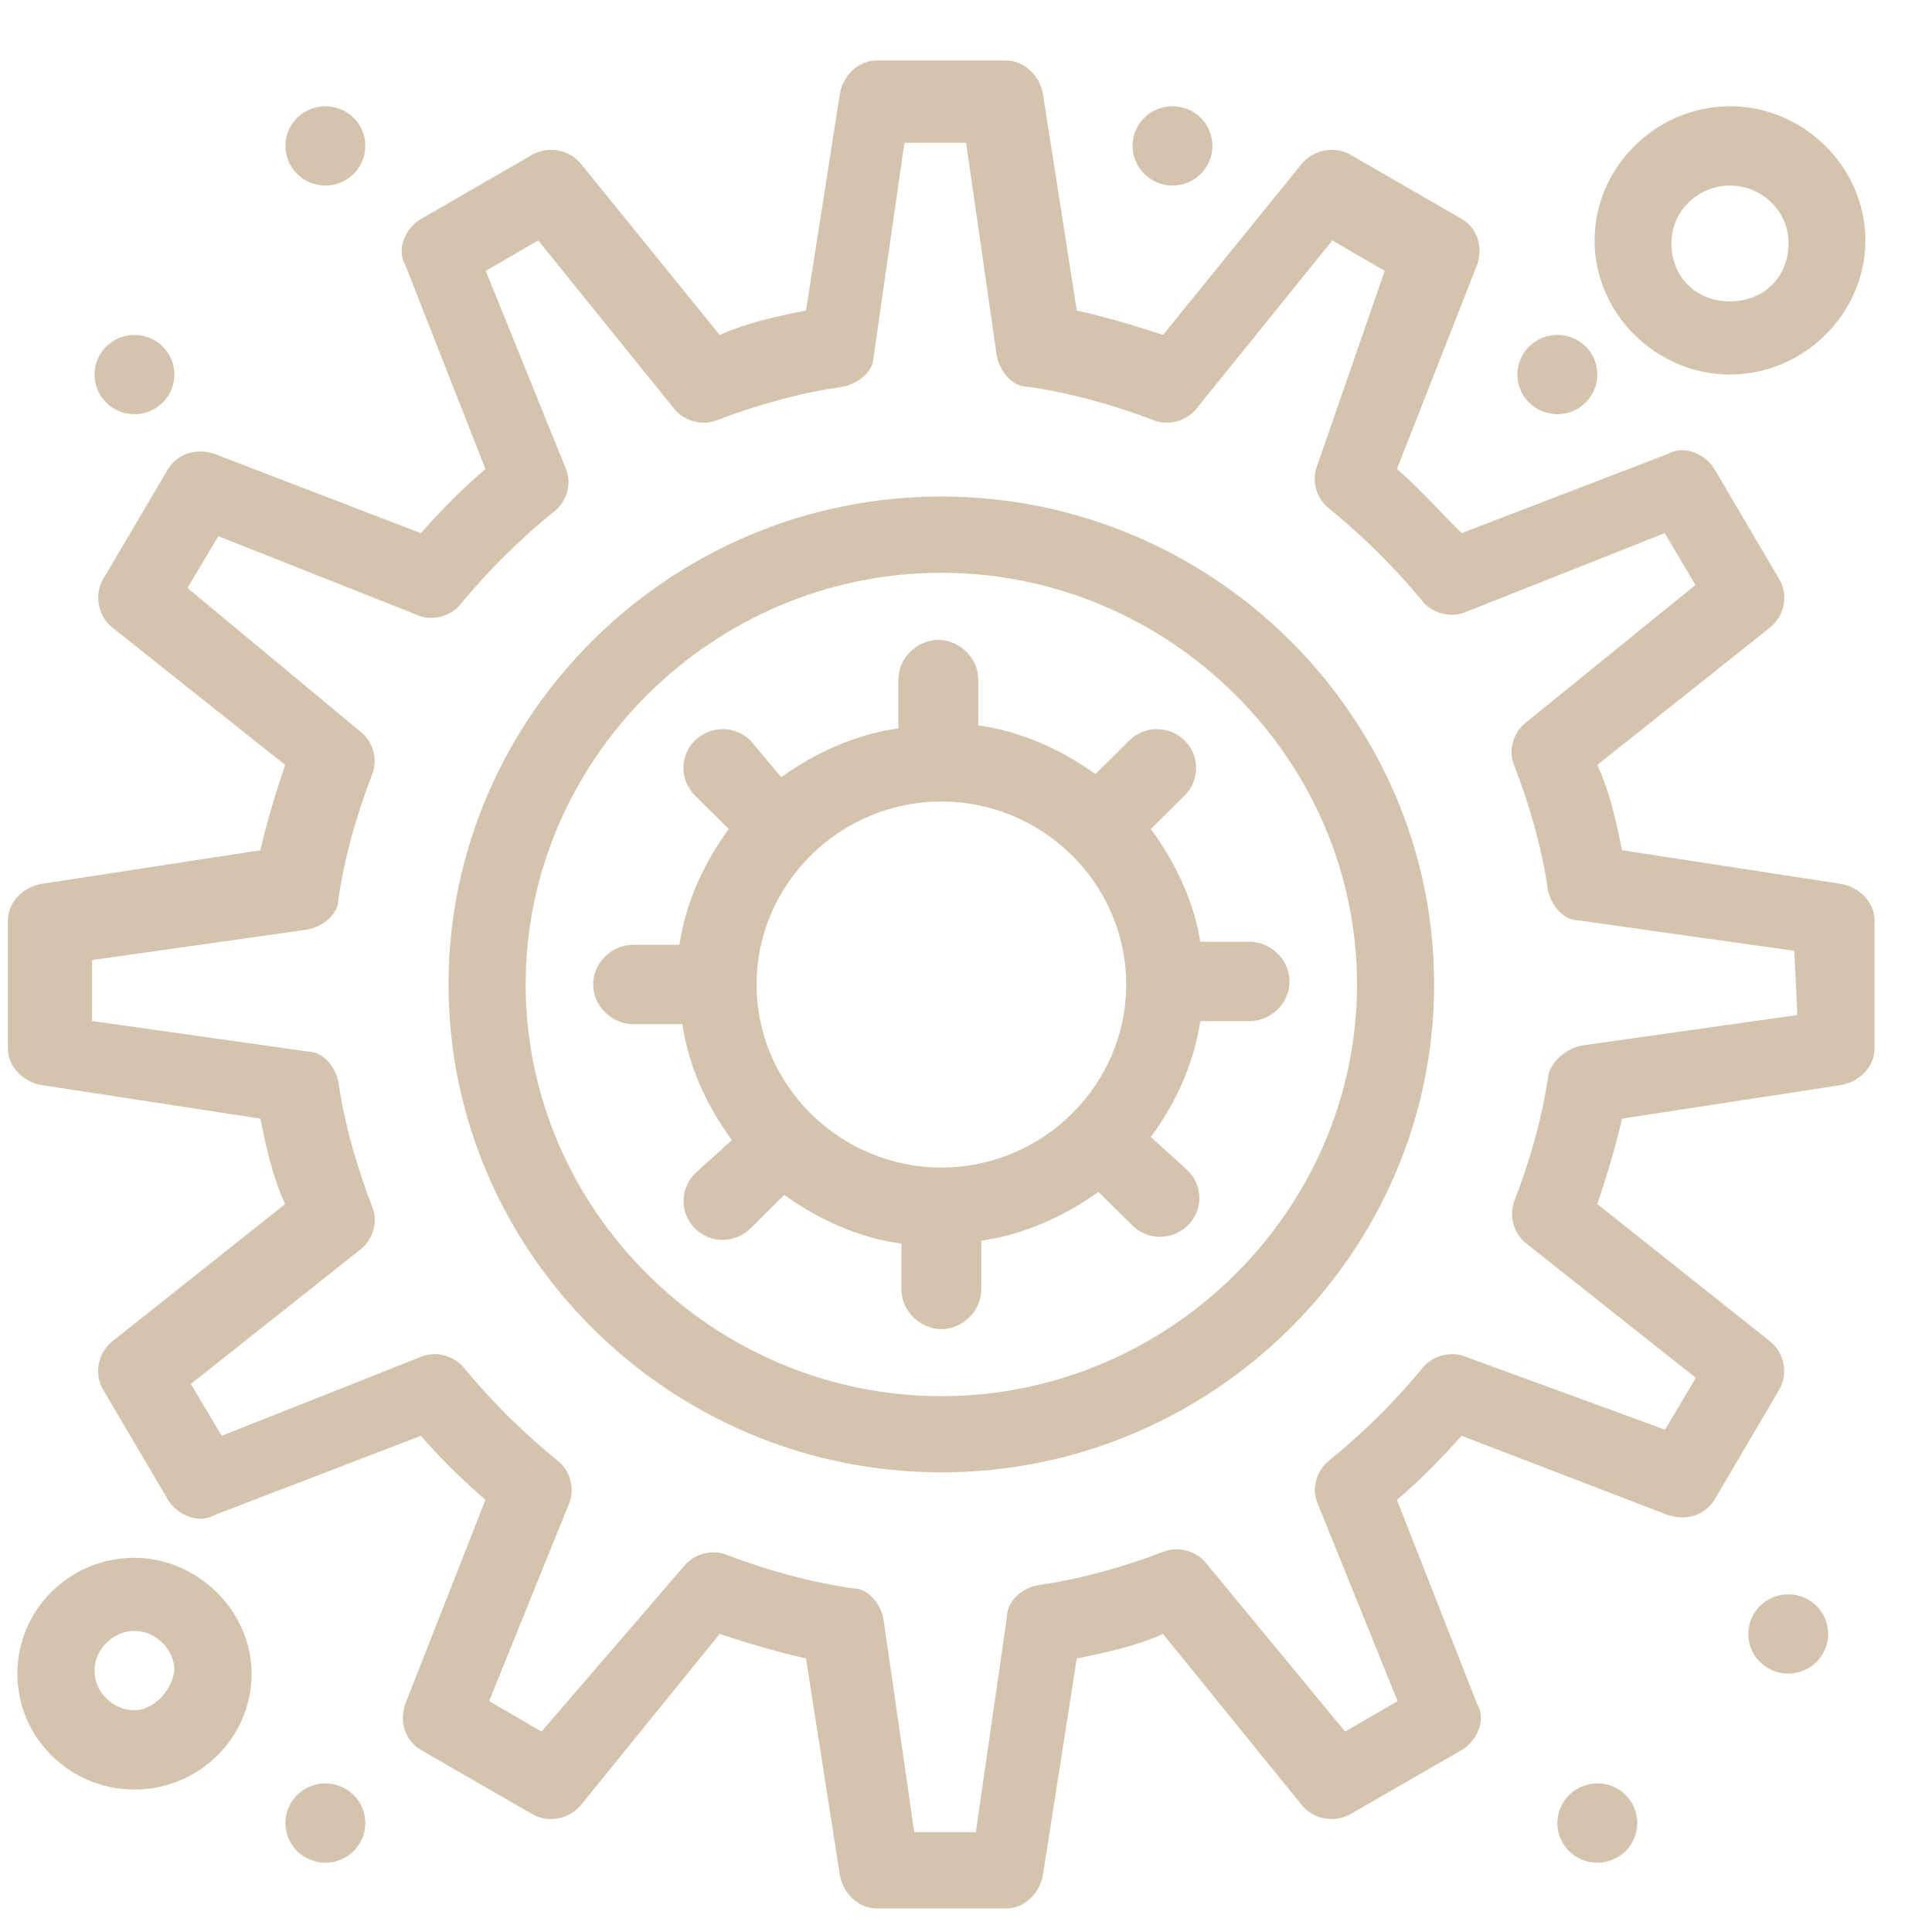
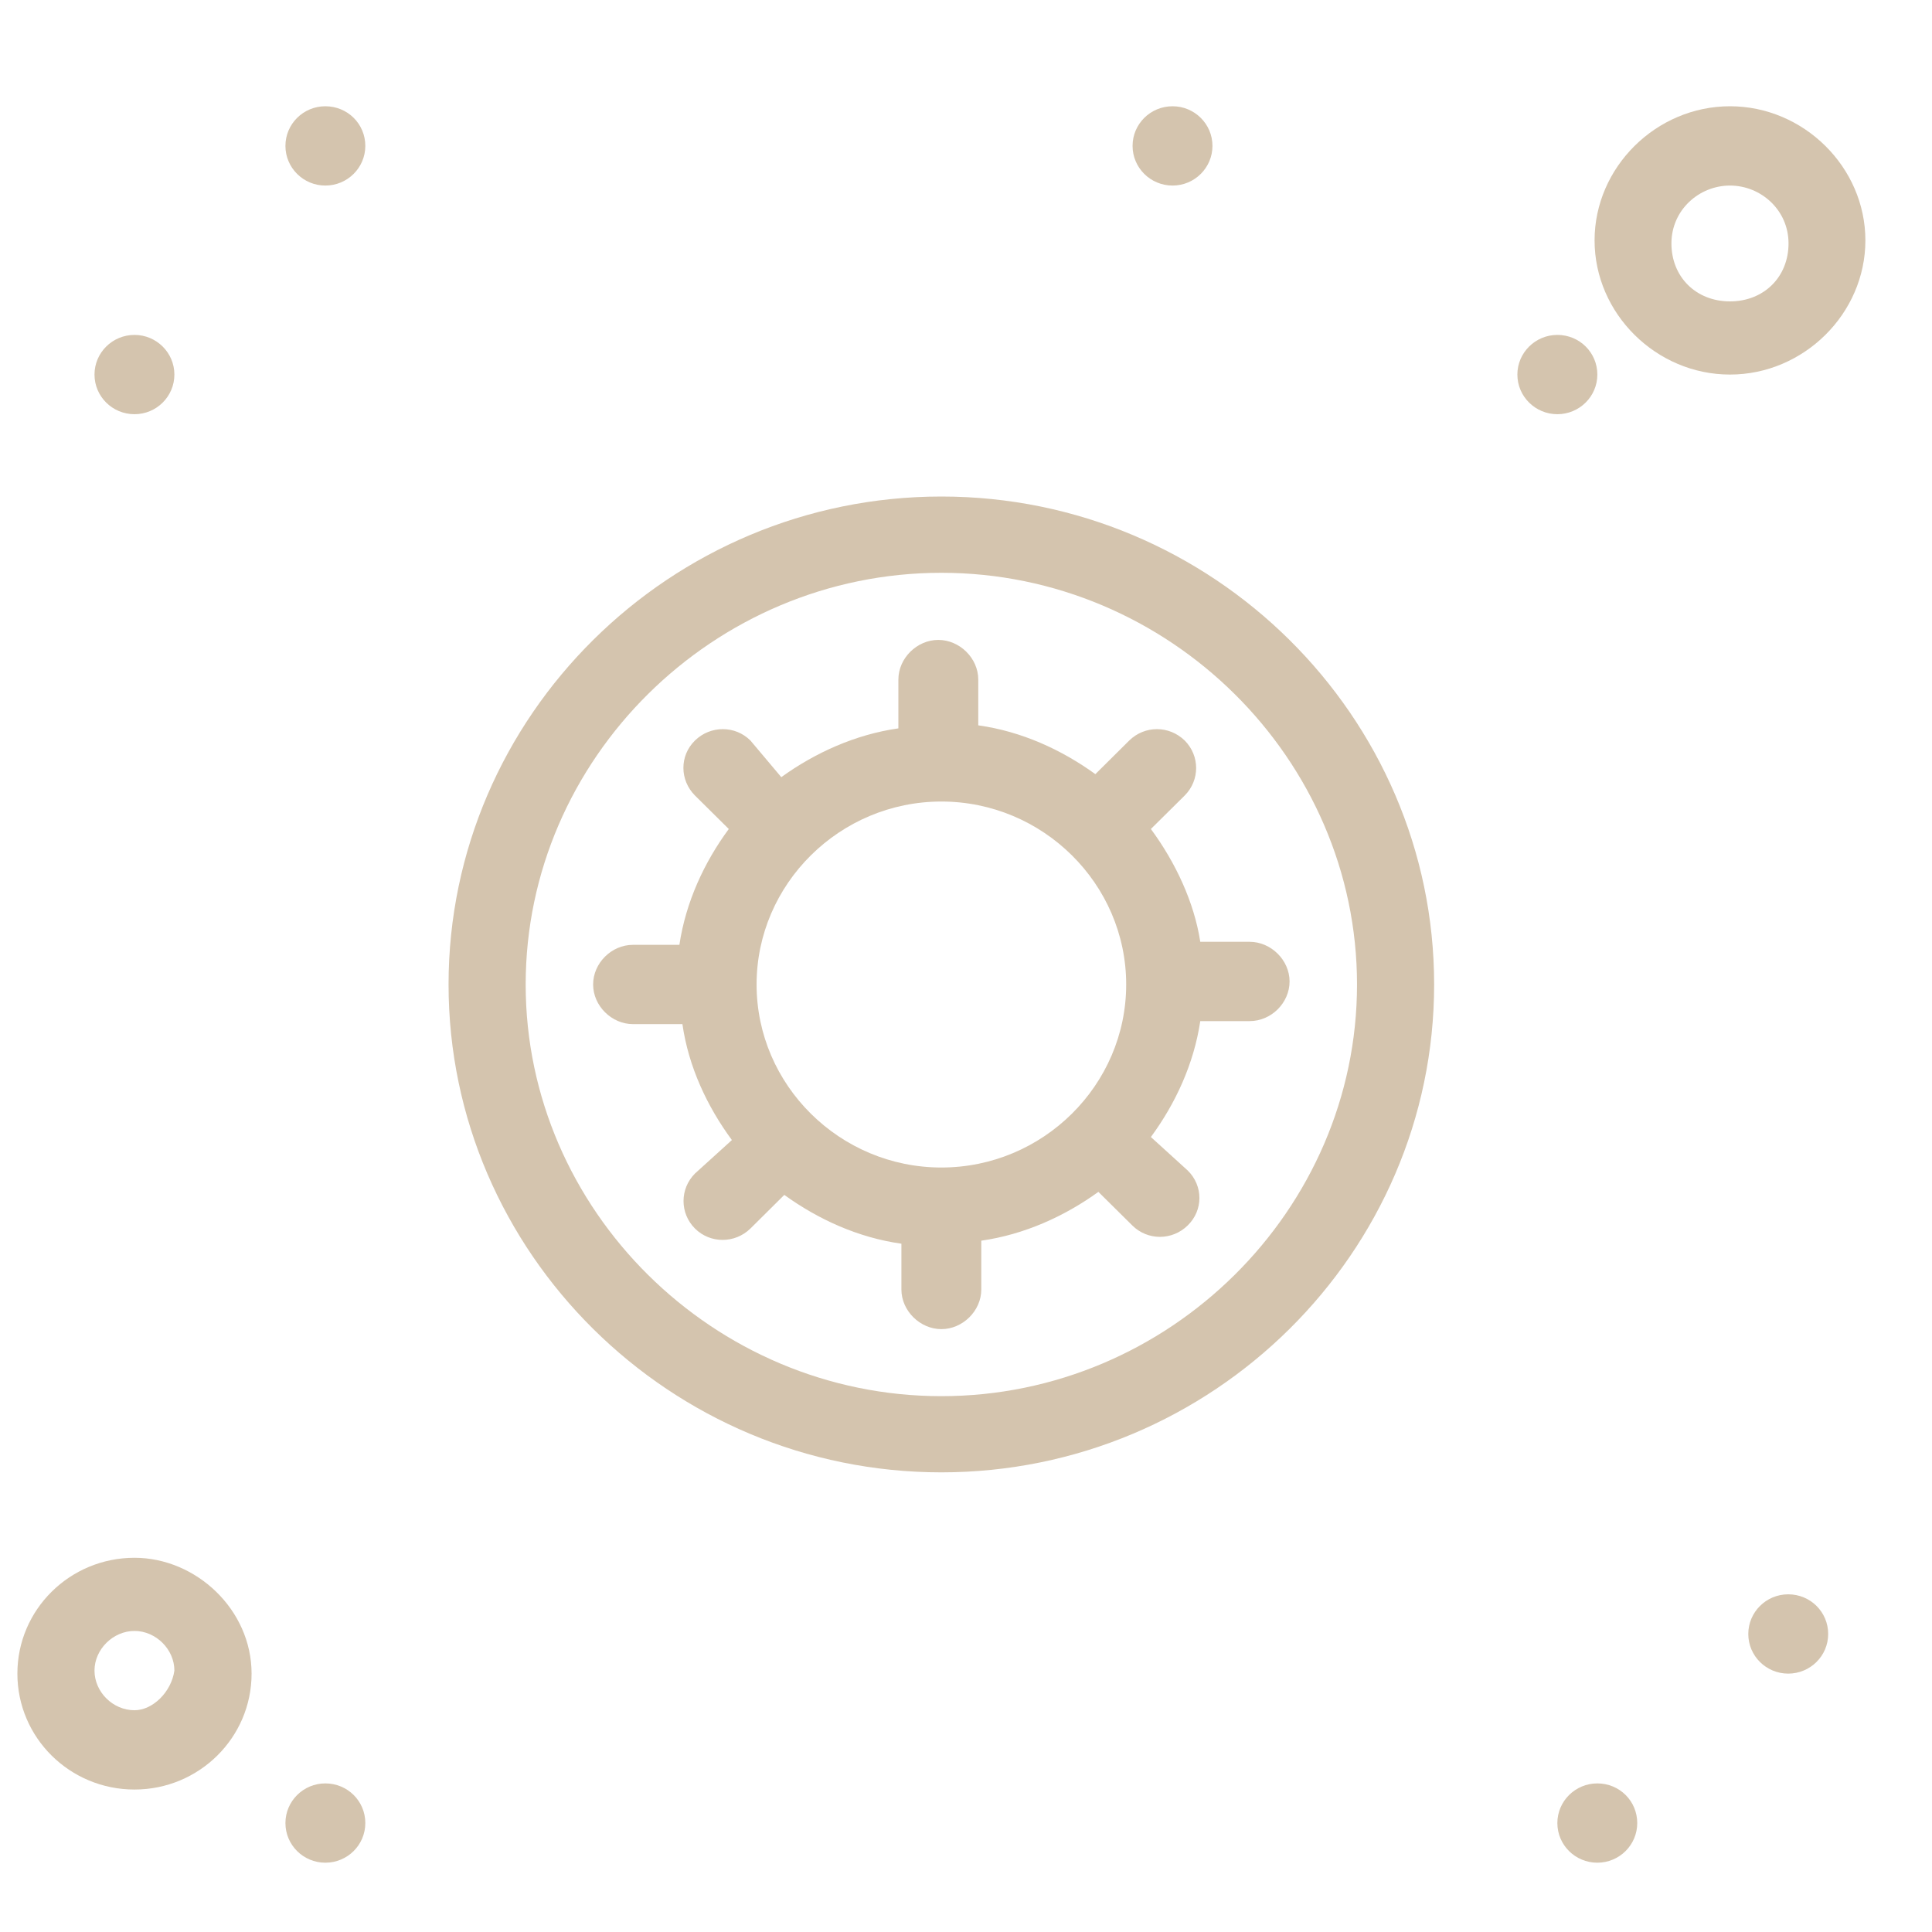
<svg xmlns="http://www.w3.org/2000/svg" width="23" height="23" viewBox="0 0 23 23" fill="none">
-   <path d="M21.913 10.522L19.31 10.122C19.237 9.759 19.164 9.433 19.016 9.106L21.07 7.472C21.252 7.327 21.292 7.073 21.179 6.891L20.41 5.584C20.301 5.403 20.043 5.294 19.858 5.403L17.4 6.347C17.142 6.093 16.924 5.839 16.63 5.584L17.585 3.152C17.658 2.934 17.585 2.716 17.404 2.608L16.082 1.845C15.897 1.736 15.643 1.773 15.494 1.954L13.846 3.987C13.516 3.878 13.149 3.769 12.819 3.697L12.416 1.119C12.379 0.901 12.194 0.72 11.976 0.72H10.437C10.216 0.72 10.034 0.901 9.998 1.119L9.595 3.697C9.228 3.769 8.898 3.842 8.567 3.987L6.919 1.954C6.774 1.773 6.516 1.736 6.331 1.845L5.01 2.608C4.824 2.716 4.716 2.971 4.824 3.152L5.779 5.584C5.522 5.802 5.267 6.056 5.01 6.347L2.552 5.403C2.33 5.33 2.113 5.403 2 5.584L1.23 6.891C1.122 7.073 1.158 7.327 1.339 7.472L3.394 9.106C3.285 9.433 3.173 9.796 3.1 10.122L0.497 10.522C0.276 10.558 0.094 10.739 0.094 10.957V12.482C0.094 12.7 0.276 12.881 0.497 12.918L3.1 13.317C3.173 13.68 3.245 14.007 3.394 14.334L1.339 15.967C1.158 16.113 1.118 16.367 1.23 16.548L2 17.855C2.109 18.037 2.367 18.145 2.552 18.037L5.01 17.093C5.231 17.347 5.485 17.601 5.779 17.855L4.824 20.287C4.752 20.505 4.824 20.723 5.01 20.832L6.331 21.594C6.513 21.703 6.77 21.667 6.919 21.485L8.567 19.452C8.898 19.561 9.264 19.67 9.595 19.743L9.998 22.32C10.034 22.538 10.219 22.72 10.437 22.72H11.976C12.198 22.72 12.379 22.538 12.416 22.32L12.819 19.743C13.185 19.67 13.516 19.598 13.846 19.452L15.494 21.485C15.639 21.667 15.897 21.703 16.082 21.594L17.404 20.832C17.585 20.723 17.698 20.469 17.585 20.287L16.63 17.855C16.888 17.637 17.142 17.383 17.4 17.093L19.858 18.037C20.079 18.109 20.297 18.037 20.41 17.855L21.179 16.548C21.288 16.367 21.252 16.113 21.07 15.967L19.016 14.334C19.125 14.007 19.237 13.644 19.31 13.317L21.913 12.918C22.134 12.881 22.316 12.7 22.316 12.482V10.957C22.316 10.739 22.134 10.558 21.913 10.522ZM21.401 12.083L18.834 12.446C18.652 12.482 18.467 12.627 18.431 12.809C18.358 13.317 18.21 13.825 18.028 14.297C17.956 14.479 18.028 14.697 18.173 14.806L20.188 16.403L19.822 17.02L17.44 16.149C17.259 16.076 17.037 16.149 16.928 16.294C16.598 16.693 16.231 17.056 15.828 17.383C15.683 17.492 15.607 17.71 15.683 17.891L16.638 20.251L16.013 20.614L14.365 18.617C14.256 18.472 14.035 18.4 13.853 18.472C13.378 18.654 12.862 18.799 12.35 18.872C12.169 18.908 11.984 19.053 11.984 19.271L11.617 21.812H10.884L10.517 19.271C10.481 19.089 10.335 18.908 10.15 18.908C9.638 18.835 9.123 18.69 8.647 18.509C8.466 18.436 8.244 18.509 8.135 18.654L6.447 20.614L5.823 20.251L6.778 17.891C6.85 17.71 6.778 17.492 6.632 17.383C6.229 17.056 5.863 16.693 5.532 16.294C5.423 16.149 5.202 16.076 5.021 16.149L2.639 17.093L2.272 16.476L4.287 14.878C4.432 14.769 4.509 14.551 4.432 14.37C4.251 13.898 4.102 13.39 4.029 12.881C3.993 12.7 3.848 12.518 3.663 12.518L1.096 12.155V11.429L3.663 11.066C3.844 11.03 4.029 10.885 4.029 10.703C4.102 10.195 4.251 9.687 4.432 9.215C4.505 9.033 4.432 8.815 4.287 8.707L2.232 7L2.599 6.383L4.981 7.327C5.162 7.4 5.384 7.327 5.492 7.182C5.823 6.782 6.189 6.419 6.592 6.093C6.738 5.984 6.814 5.766 6.738 5.584L5.783 3.225L6.407 2.862L8.019 4.858C8.128 5.004 8.35 5.076 8.531 5.004C9.007 4.822 9.522 4.677 10.034 4.604C10.216 4.568 10.401 4.423 10.401 4.241L10.767 1.7H11.501L11.867 4.241C11.904 4.423 12.049 4.604 12.234 4.604C12.746 4.677 13.261 4.822 13.737 5.004C13.918 5.076 14.14 5.004 14.249 4.858L15.861 2.862L16.485 3.225L15.679 5.548C15.607 5.73 15.679 5.947 15.825 6.056C16.227 6.383 16.594 6.746 16.924 7.145C17.033 7.291 17.255 7.363 17.436 7.291L19.818 6.347L20.184 6.964L18.17 8.598C18.024 8.707 17.948 8.924 18.024 9.106C18.206 9.578 18.355 10.086 18.427 10.594C18.464 10.776 18.609 10.957 18.794 10.957L21.361 11.32L21.397 12.083H21.401Z" fill="#D4C4AE" />
  <path d="M11.207 5.911C7.979 5.911 5.34 8.525 5.34 11.72C5.34 14.914 7.979 17.528 11.207 17.528C14.434 17.528 17.073 14.914 17.073 11.72C17.073 8.525 14.434 5.911 11.207 5.911ZM11.207 16.621C8.495 16.621 6.258 14.406 6.258 11.72C6.258 9.033 8.495 6.819 11.207 6.819C13.918 6.819 16.155 9.033 16.155 11.72C16.155 14.406 13.918 16.621 11.207 16.621Z" fill="#D4C4AE" />
  <path d="M13.701 9.869L14.104 9.47C14.285 9.288 14.285 8.998 14.104 8.816C13.918 8.635 13.628 8.635 13.443 8.816L13.04 9.216C12.637 8.925 12.162 8.707 11.646 8.635V8.09C11.646 7.836 11.425 7.618 11.17 7.618C10.916 7.618 10.695 7.836 10.695 8.09V8.671C10.183 8.744 9.704 8.961 9.301 9.252L8.934 8.816C8.753 8.635 8.458 8.635 8.273 8.816C8.088 8.998 8.092 9.288 8.273 9.47L8.676 9.869C8.382 10.268 8.164 10.74 8.088 11.248H7.536C7.279 11.248 7.061 11.466 7.061 11.72C7.061 11.975 7.282 12.192 7.536 12.192H8.124C8.197 12.701 8.419 13.173 8.713 13.572L8.273 13.971C8.092 14.153 8.092 14.443 8.273 14.625C8.455 14.806 8.749 14.806 8.934 14.625L9.337 14.225C9.74 14.516 10.216 14.734 10.731 14.806V15.351C10.731 15.605 10.953 15.823 11.207 15.823C11.461 15.823 11.682 15.605 11.682 15.351V14.77C12.194 14.697 12.673 14.48 13.076 14.189L13.479 14.588C13.661 14.77 13.955 14.77 14.14 14.588C14.325 14.407 14.325 14.117 14.14 13.935L13.701 13.536C13.995 13.136 14.213 12.664 14.289 12.156H14.877C15.135 12.156 15.352 11.938 15.352 11.684C15.352 11.43 15.131 11.212 14.877 11.212H14.289C14.216 10.74 13.995 10.268 13.701 9.869ZM11.207 13.899C9.998 13.899 9.007 12.918 9.007 11.72C9.007 10.523 9.998 9.542 11.207 9.542C12.416 9.542 13.407 10.523 13.407 11.72C13.407 12.918 12.416 13.899 11.207 13.899Z" fill="#D4C4AE" />
  <path d="M1.601 18.545C0.831 18.545 0.207 19.162 0.207 19.924C0.207 20.687 0.831 21.304 1.601 21.304C2.37 21.304 2.995 20.687 2.995 19.924C2.995 19.162 2.334 18.545 1.601 18.545ZM1.601 20.36C1.343 20.36 1.125 20.142 1.125 19.888C1.125 19.634 1.347 19.416 1.601 19.416C1.855 19.416 2.076 19.634 2.076 19.888C2.04 20.142 1.819 20.36 1.601 20.36Z" fill="#D4C4AE" />
  <path d="M20.595 4.459C21.473 4.459 22.207 3.733 22.207 2.862C22.207 1.991 21.473 1.265 20.595 1.265C19.716 1.265 18.983 1.991 18.983 2.862C18.983 3.733 19.716 4.459 20.595 4.459ZM20.595 2.209C20.962 2.209 21.292 2.499 21.292 2.898C21.292 3.298 20.998 3.588 20.595 3.588C20.192 3.588 19.898 3.298 19.898 2.898C19.898 2.499 20.228 2.209 20.595 2.209Z" fill="#D4C4AE" />
  <path d="M18.54 3.987C18.805 3.987 19.016 4.198 19.016 4.459C19.016 4.721 18.801 4.931 18.54 4.931C18.279 4.931 18.064 4.721 18.064 4.459C18.064 4.198 18.279 3.987 18.54 3.987Z" fill="#D4C4AE" />
  <path d="M13.959 2.209C14.221 2.209 14.434 1.997 14.434 1.737C14.434 1.476 14.221 1.265 13.959 1.265C13.696 1.265 13.483 1.476 13.483 1.737C13.483 1.997 13.696 2.209 13.959 2.209Z" fill="#D4C4AE" />
  <path d="M3.873 1.265C4.138 1.265 4.349 1.475 4.349 1.737C4.349 1.998 4.135 2.209 3.873 2.209C3.612 2.209 3.398 1.998 3.398 1.737C3.398 1.475 3.612 1.265 3.873 1.265Z" fill="#D4C4AE" />
  <path d="M1.601 4.931C1.863 4.931 2.076 4.72 2.076 4.459C2.076 4.199 1.863 3.987 1.601 3.987C1.338 3.987 1.125 4.199 1.125 4.459C1.125 4.72 1.338 4.931 1.601 4.931Z" fill="#D4C4AE" />
  <path d="M3.873 21.231C4.138 21.231 4.349 21.442 4.349 21.703C4.349 21.965 4.135 22.175 3.873 22.175C3.612 22.175 3.398 21.965 3.398 21.703C3.398 21.442 3.612 21.231 3.873 21.231Z" fill="#D4C4AE" />
  <path d="M21.288 18.98C21.553 18.98 21.764 19.191 21.764 19.452C21.764 19.714 21.55 19.924 21.288 19.924C21.027 19.924 20.813 19.714 20.813 19.452C20.813 19.191 21.027 18.98 21.288 18.98Z" fill="#D4C4AE" />
  <path d="M19.016 21.231C19.281 21.231 19.491 21.442 19.491 21.703C19.491 21.965 19.277 22.175 19.016 22.175C18.754 22.175 18.54 21.965 18.54 21.703C18.54 21.442 18.754 21.231 19.016 21.231Z" fill="#D4C4AE" />
</svg>